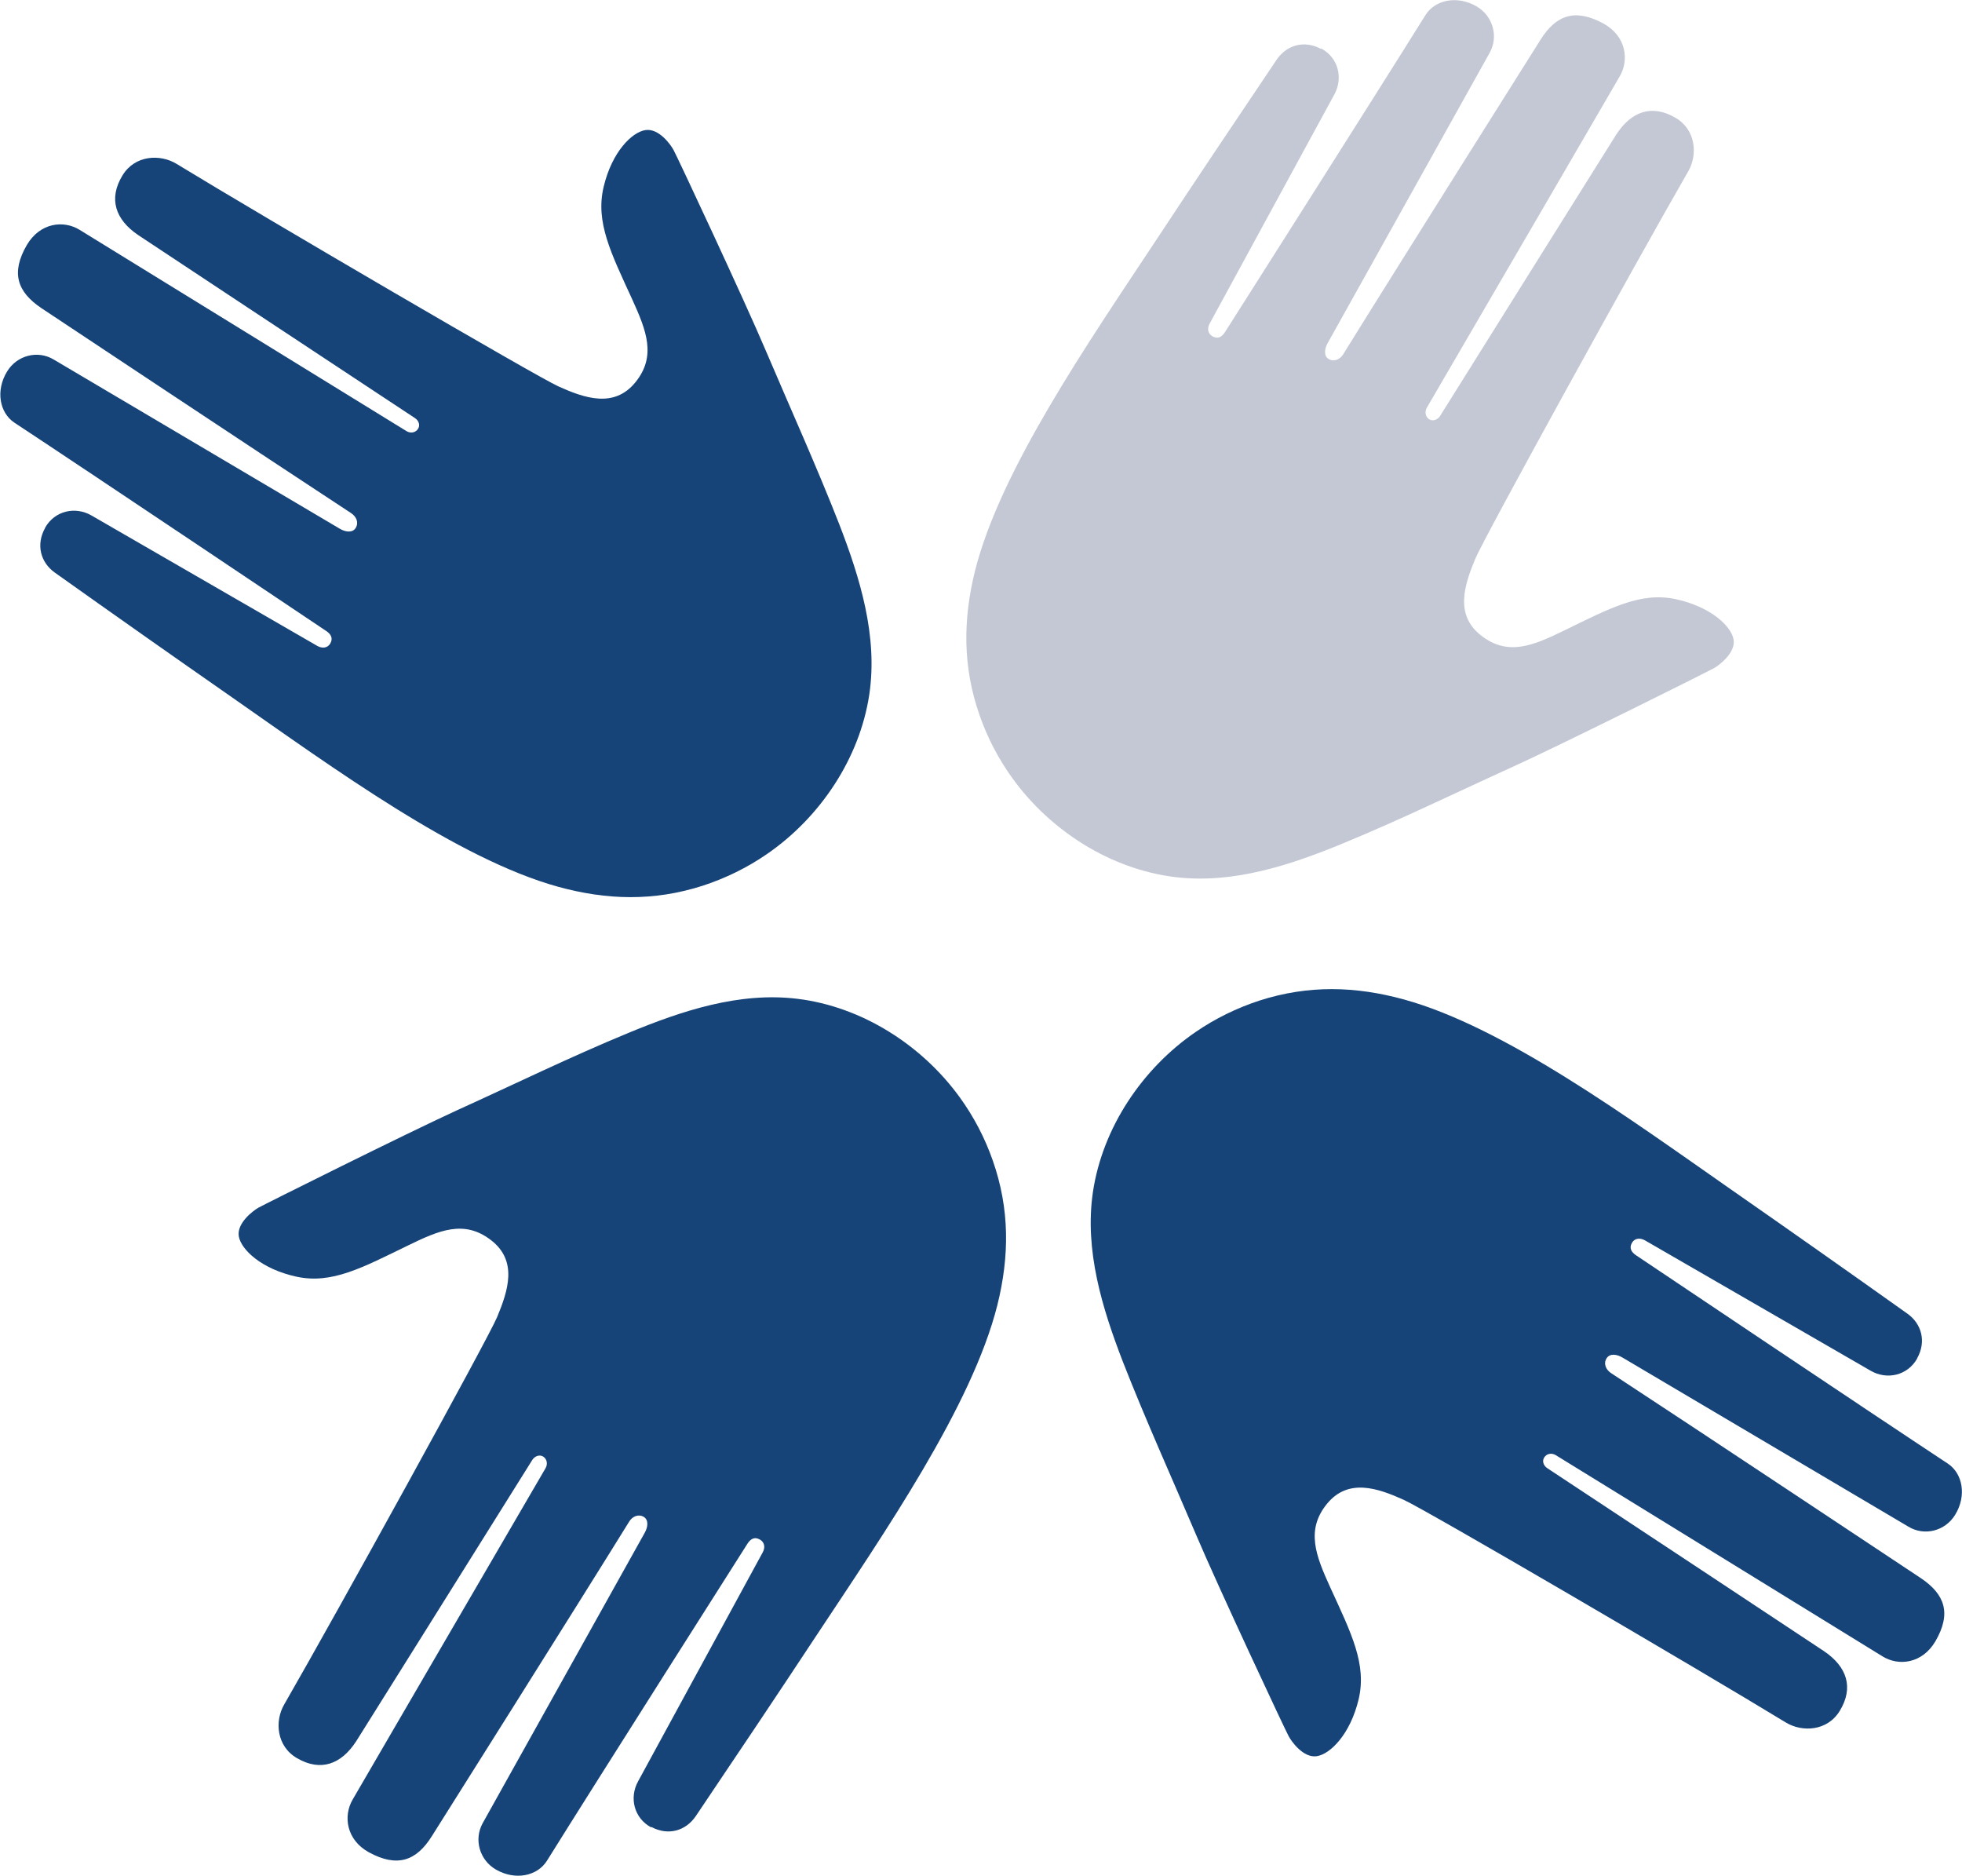
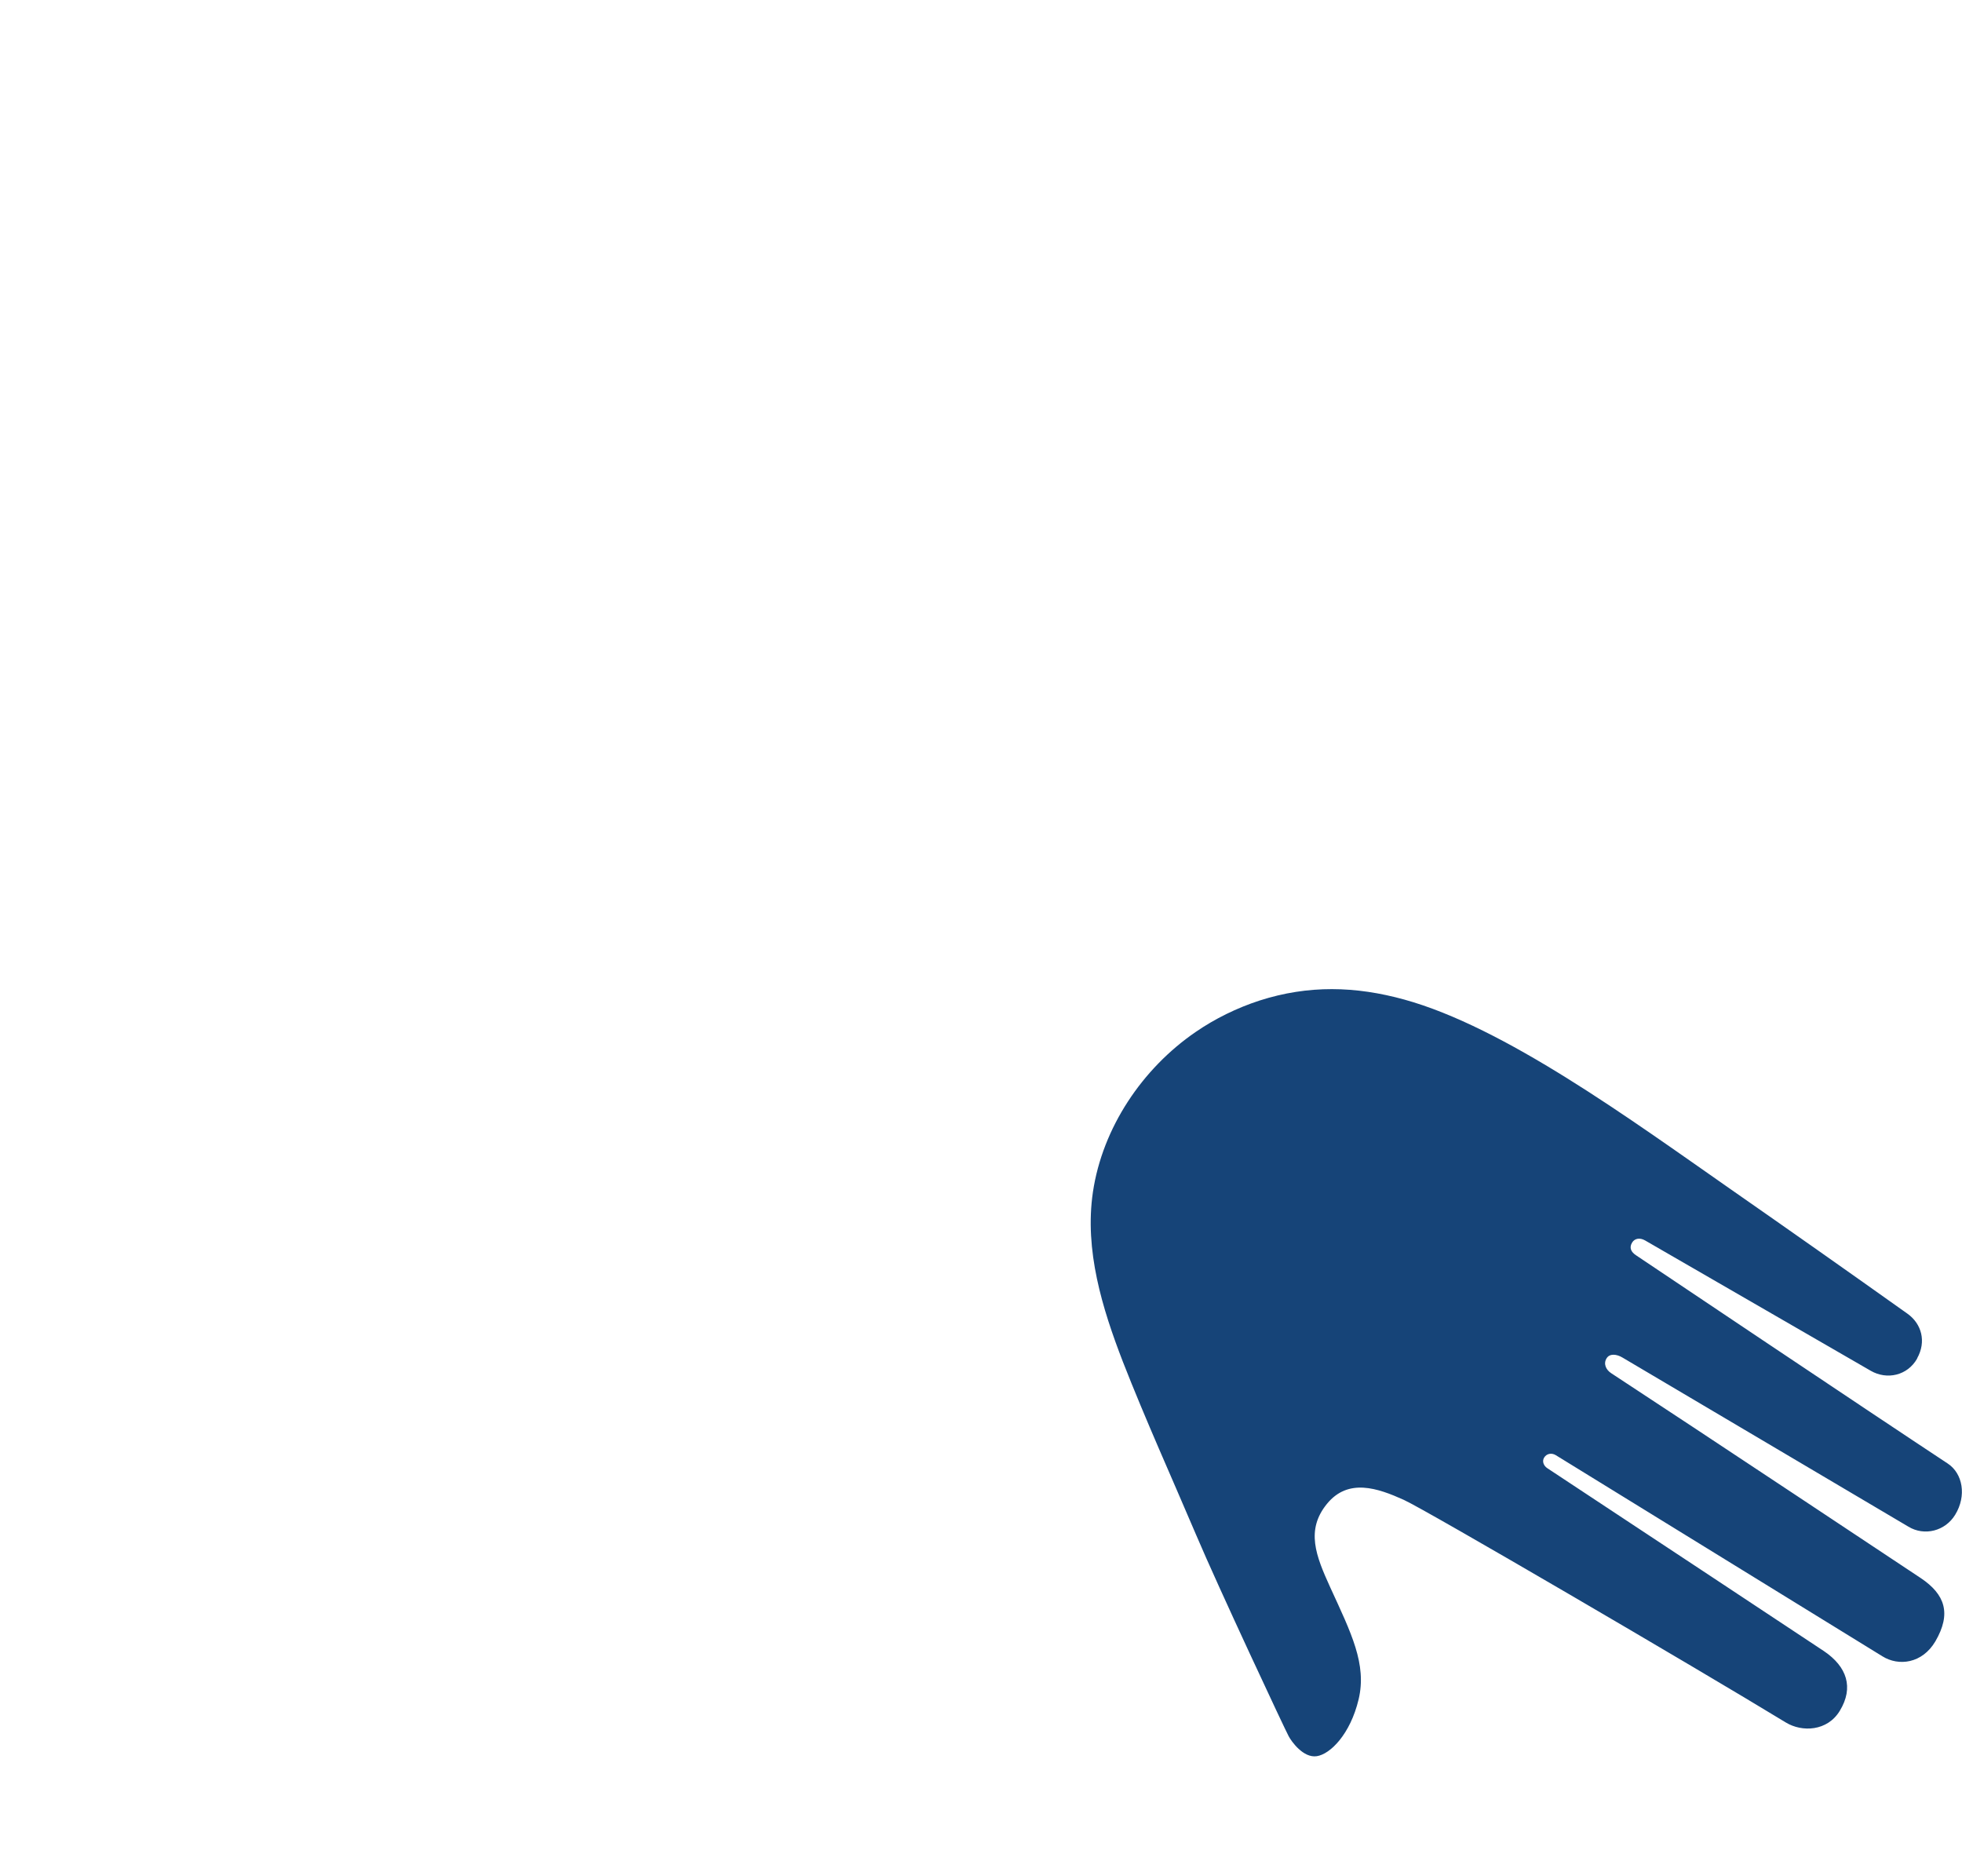
<svg xmlns="http://www.w3.org/2000/svg" id="uuid-ca49380c-1119-4a42-a4f6-fea098b0a264" viewBox="0 0 77.39 73.98">
  <defs>
    <style>.uuid-27c19ebb-6fba-479e-bf5c-5221f7ae8d20{fill:#c3c8d4;}.uuid-7bb19f2a-33aa-48e1-9ca4-6aee0e4f6634{fill:#164478;}</style>
  </defs>
-   <path class="uuid-27c19ebb-6fba-479e-bf5c-5221f7ae8d20" d="M52.11,1.91c.68,.36,.88,1.17,.52,1.82l-4.91,9.02c-.12,.21-.07,.41,.1,.51,.22,.13,.38,.03,.51-.18,0,0,5.95-9.36,7.9-12.49,.38-.6,1.25-.78,2.01-.34,.64,.37,.88,1.18,.52,1.83l-6.39,11.45c-.13,.23-.16,.51,.04,.63,.21,.12,.45,.02,.58-.2,1.96-3.17,7.78-12.4,7.78-12.4,.61-.97,1.36-1.24,2.48-.63,.89,.49,1.02,1.43,.64,2.08,0,0-5.7,9.8-7.61,13.07-.09,.16-.06,.36,.1,.46,.14,.08,.32,.02,.42-.13,1.76-2.82,6.95-11.1,6.95-11.1,.59-.91,1.4-1.21,2.33-.67,.82,.47,.89,1.47,.51,2.12-2.08,3.61-8.04,14.42-8.4,15.28-.43,1.04-.82,2.21,.24,3.03,1.06,.82,2.05,.39,3.28-.21,1.79-.87,3-1.53,4.39-1.23,1.39,.3,2.19,1.07,2.28,1.59,.09,.52-.56,1.01-.77,1.13-.21,.12-5.84,2.93-7.85,3.85-2.25,1.02-4.48,2.11-6.76,3.05-2.08,.86-4.35,1.62-6.65,1.34-2.55-.31-4.92-1.83-6.41-3.89-.55-.76-.99-1.6-1.3-2.49-.67-1.91-.66-3.77-.18-5.7,1-3.98,4.45-8.97,7.15-13.05,1.57-2.38,3.16-4.75,4.75-7.11,.39-.57,1.08-.78,1.75-.42Z" />
-   <path class="uuid-7bb19f2a-33aa-48e1-9ca4-6aee0e4f6634" d="M1.78,20.81c.38-.67,1.19-.85,1.83-.48l8.9,5.14c.21,.12,.41,.08,.51-.08,.13-.21,.04-.38-.16-.51,0,0-9.21-6.18-12.29-8.21-.59-.39-.75-1.27-.29-2.02,.39-.64,1.21-.85,1.84-.47l11.28,6.67c.23,.14,.51,.17,.63-.03,.13-.21,.03-.45-.19-.59C10.72,18.19,1.63,12.15,1.63,12.15c-.95-.64-1.21-1.39-.57-2.49,.52-.88,1.45-.99,2.09-.59,0,0,9.66,5.95,12.88,7.93,.16,.1,.36,.07,.46-.09,.09-.14,.03-.32-.12-.42-2.78-1.83-10.92-7.22-10.92-7.22-.9-.61-1.18-1.43-.62-2.35,.49-.81,1.49-.85,2.13-.46,3.56,2.17,14.22,8.4,15.07,8.78,1.02,.46,2.19,.87,3.03-.16s.44-2.04-.13-3.29c-.83-1.81-1.45-3.03-1.12-4.42s1.12-2.16,1.65-2.24,1,.58,1.11,.79c.12,.21,2.79,5.91,3.65,7.94,.97,2.28,1.99,4.53,2.89,6.83,.81,2.1,1.52,4.39,1.18,6.69-.38,2.54-1.95,4.87-4.05,6.31-.77,.53-1.63,.95-2.52,1.24-1.93,.62-3.79,.57-5.71,.04-3.95-1.09-8.85-4.67-12.86-7.47-2.34-1.63-4.67-3.27-6.99-4.92-.56-.4-.75-1.1-.38-1.76Z" />
-   <path class="uuid-7bb19f2a-33aa-48e1-9ca4-6aee0e4f6634" d="M25.69,72.07c-.68-.36-.88-1.17-.52-1.82l4.91-9.02c.12-.21,.07-.41-.1-.51-.22-.13-.38-.03-.51,.18,0,0-5.95,9.36-7.9,12.49-.38,.6-1.25,.78-2.01,.34-.64-.37-.88-1.18-.52-1.83l6.39-11.45c.13-.23,.16-.51-.04-.63-.21-.12-.45-.02-.58,.2-1.96,3.17-7.78,12.4-7.78,12.4-.61,.97-1.36,1.24-2.48,.63-.89-.49-1.02-1.43-.64-2.08,0,0,5.7-9.8,7.61-13.07,.09-.16,.06-.36-.1-.46-.14-.08-.32-.02-.42,.13-1.76,2.82-6.95,11.1-6.95,11.1-.59,.91-1.4,1.21-2.33,.67-.82-.47-.89-1.47-.51-2.12,2.08-3.61,8.04-14.42,8.4-15.28,.43-1.04,.82-2.21-.24-3.03-1.06-.82-2.05-.39-3.28,.21-1.79,.87-3,1.53-4.39,1.23-1.39-.3-2.19-1.07-2.28-1.59-.09-.52,.56-1.01,.77-1.13,.21-.12,5.84-2.93,7.85-3.85,2.25-1.02,4.48-2.11,6.76-3.05,2.08-.86,4.35-1.62,6.65-1.34,2.55,.31,4.92,1.83,6.41,3.89,.55,.76,.99,1.6,1.3,2.49,.67,1.91,.66,3.77,.18,5.7-1,3.98-4.45,8.97-7.15,13.05-1.57,2.38-3.16,4.75-4.75,7.11-.39,.57-1.08,.78-1.75,.42Z" />
  <path class="uuid-7bb19f2a-33aa-48e1-9ca4-6aee0e4f6634" d="M75.62,53.58c-.38,.67-1.19,.85-1.83,.48l-8.9-5.14c-.21-.12-.41-.08-.51,.08-.13,.21-.04,.38,.16,.51,0,0,9.21,6.18,12.29,8.21,.59,.39,.75,1.27,.29,2.02-.39,.64-1.21,.85-1.84,.47l-11.28-6.67c-.23-.14-.51-.17-.63,.03-.13,.21-.03,.45,.19,.59,3.12,2.04,12.21,8.08,12.21,8.08,.95,.64,1.21,1.39,.57,2.49-.52,.88-1.45,.99-2.09,.59,0,0-9.66-5.95-12.88-7.93-.16-.1-.36-.07-.46,.09-.09,.14-.03,.32,.12,.42,2.78,1.83,10.92,7.22,10.92,7.22,.9,.61,1.18,1.43,.62,2.35-.49,.81-1.49,.85-2.13,.46-3.56-2.17-14.22-8.4-15.07-8.78-1.02-.46-2.19-.87-3.03,.16s-.44,2.04,.13,3.29c.83,1.81,1.45,3.03,1.12,4.42-.33,1.38-1.12,2.16-1.65,2.24s-1-.58-1.11-.79c-.12-.21-2.79-5.91-3.65-7.94-.97-2.28-1.99-4.53-2.89-6.83-.81-2.1-1.52-4.39-1.18-6.69,.38-2.54,1.95-4.87,4.05-6.31,.77-.53,1.63-.95,2.52-1.24,1.93-.62,3.79-.57,5.71-.04,3.95,1.09,8.85,4.67,12.86,7.47,2.34,1.63,4.67,3.27,6.99,4.92,.56,.4,.75,1.1,.38,1.76Z" />
</svg>